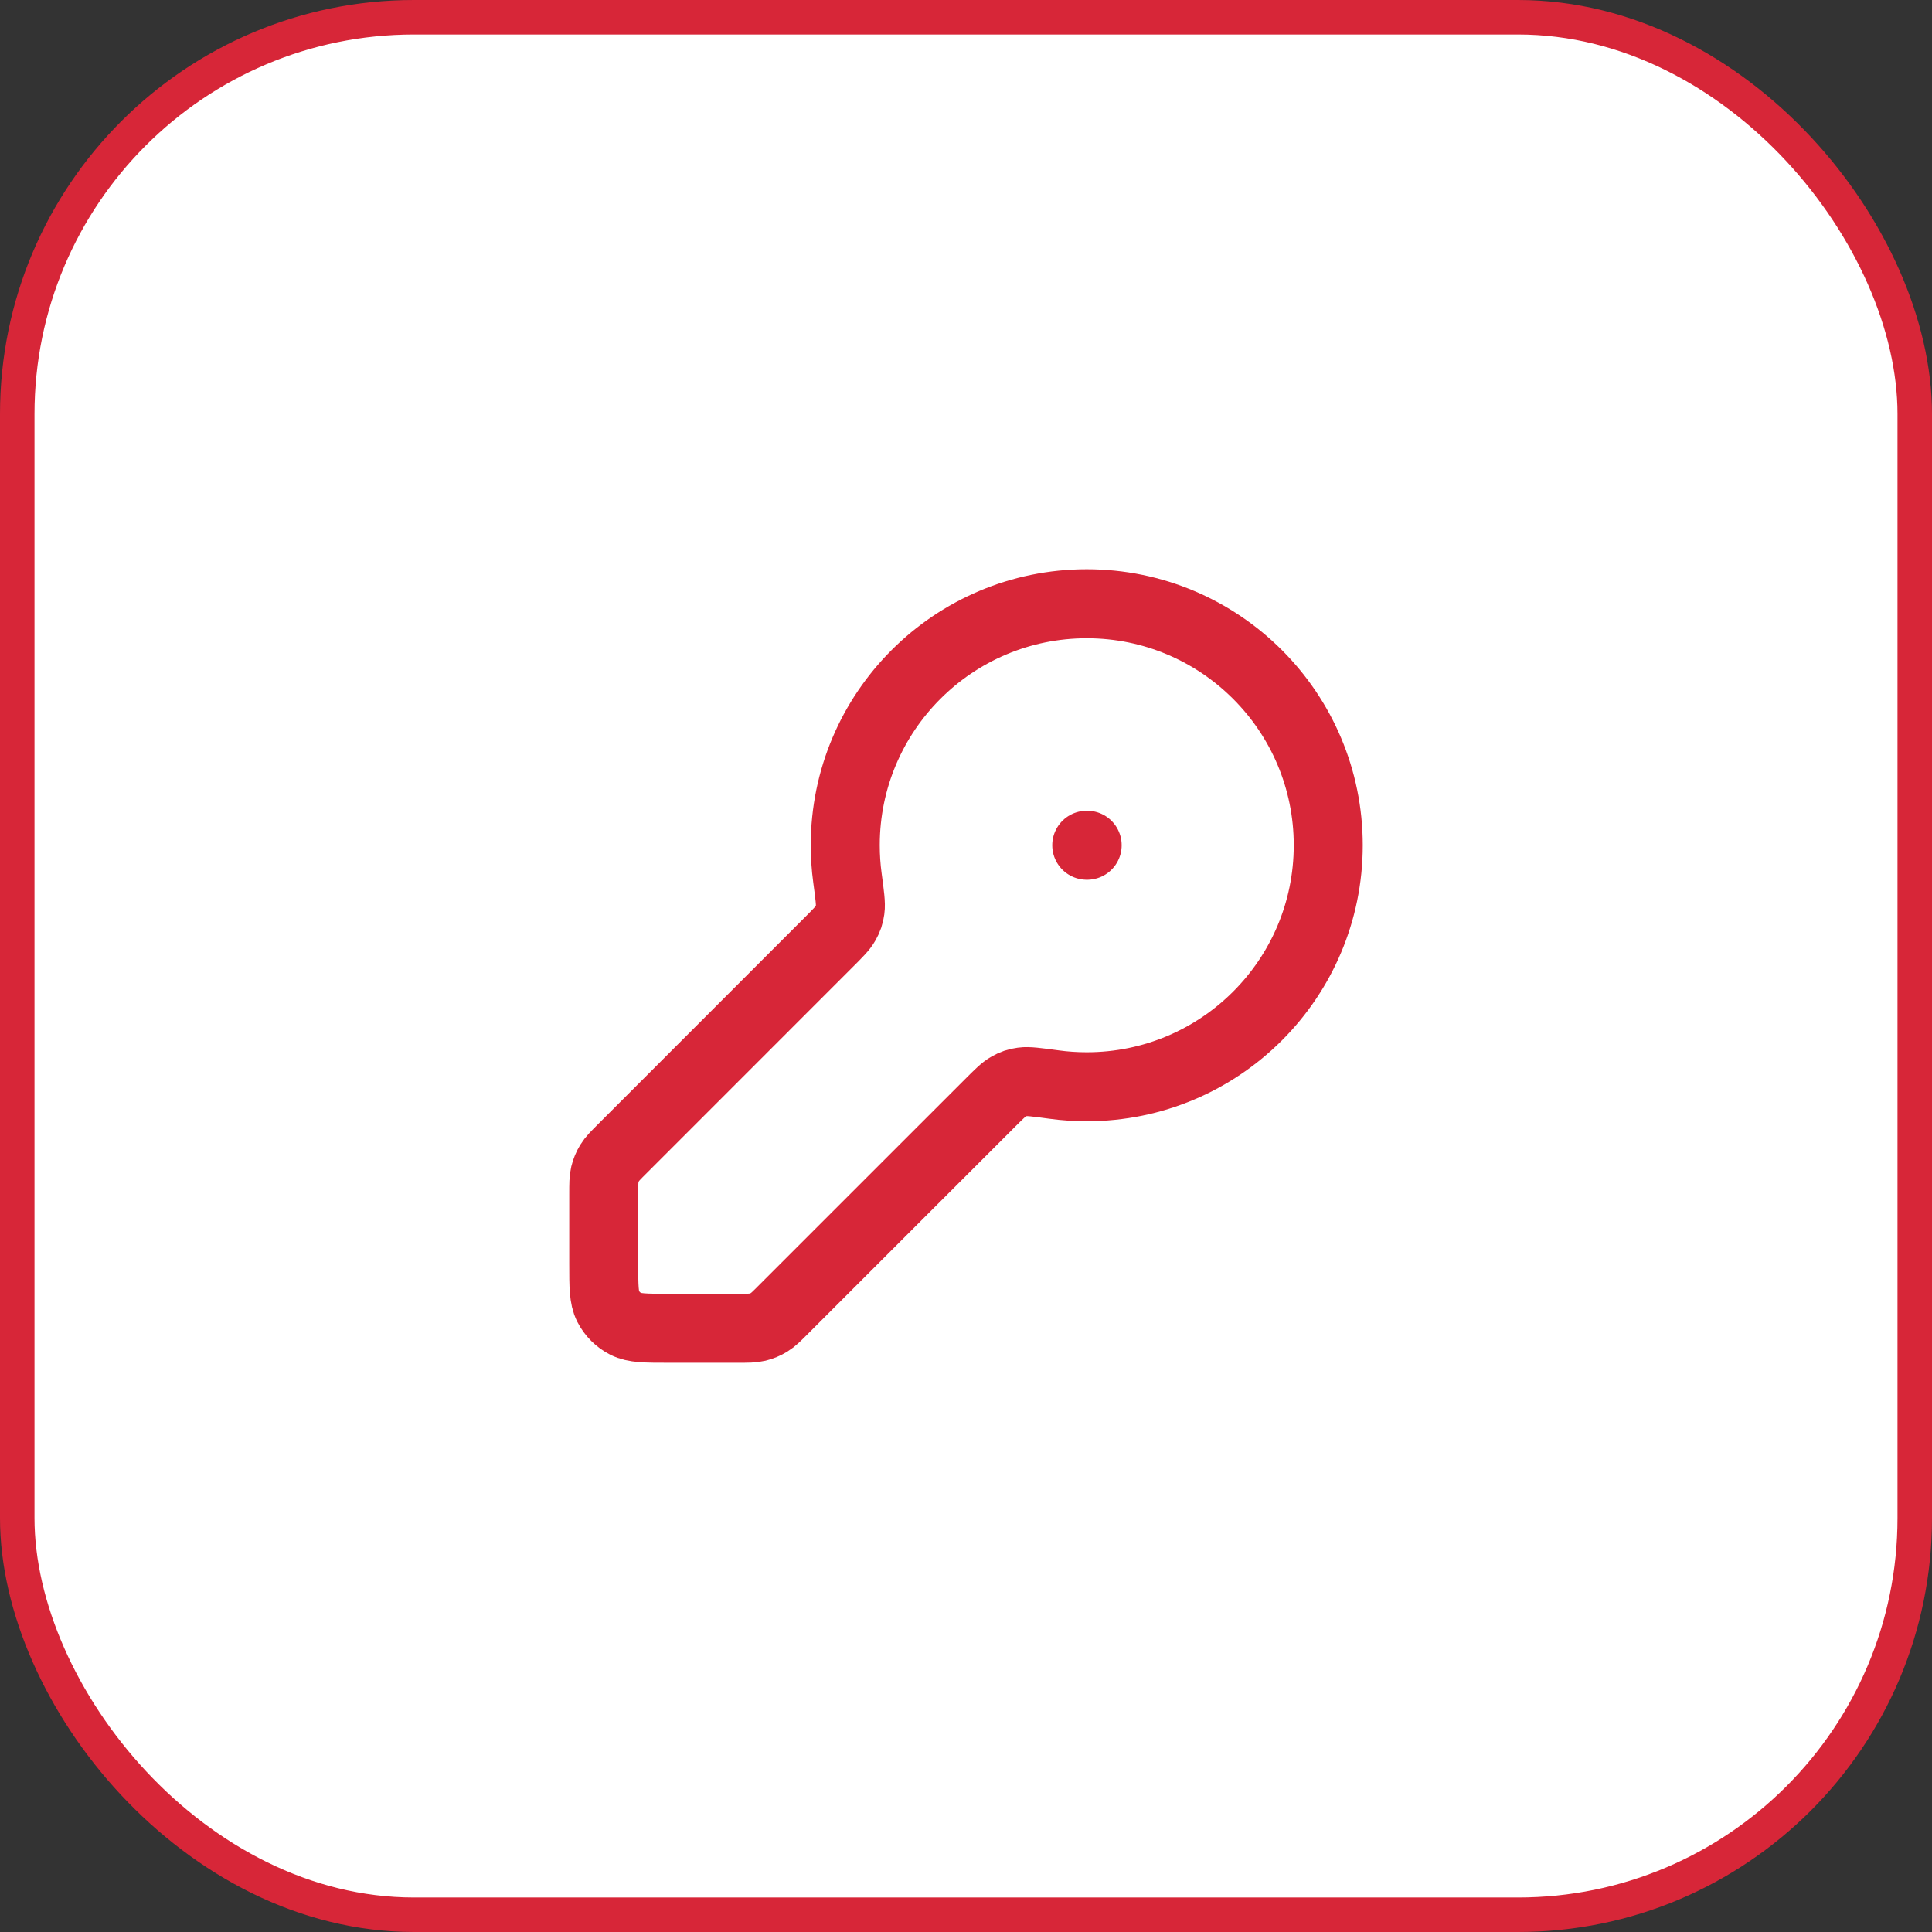
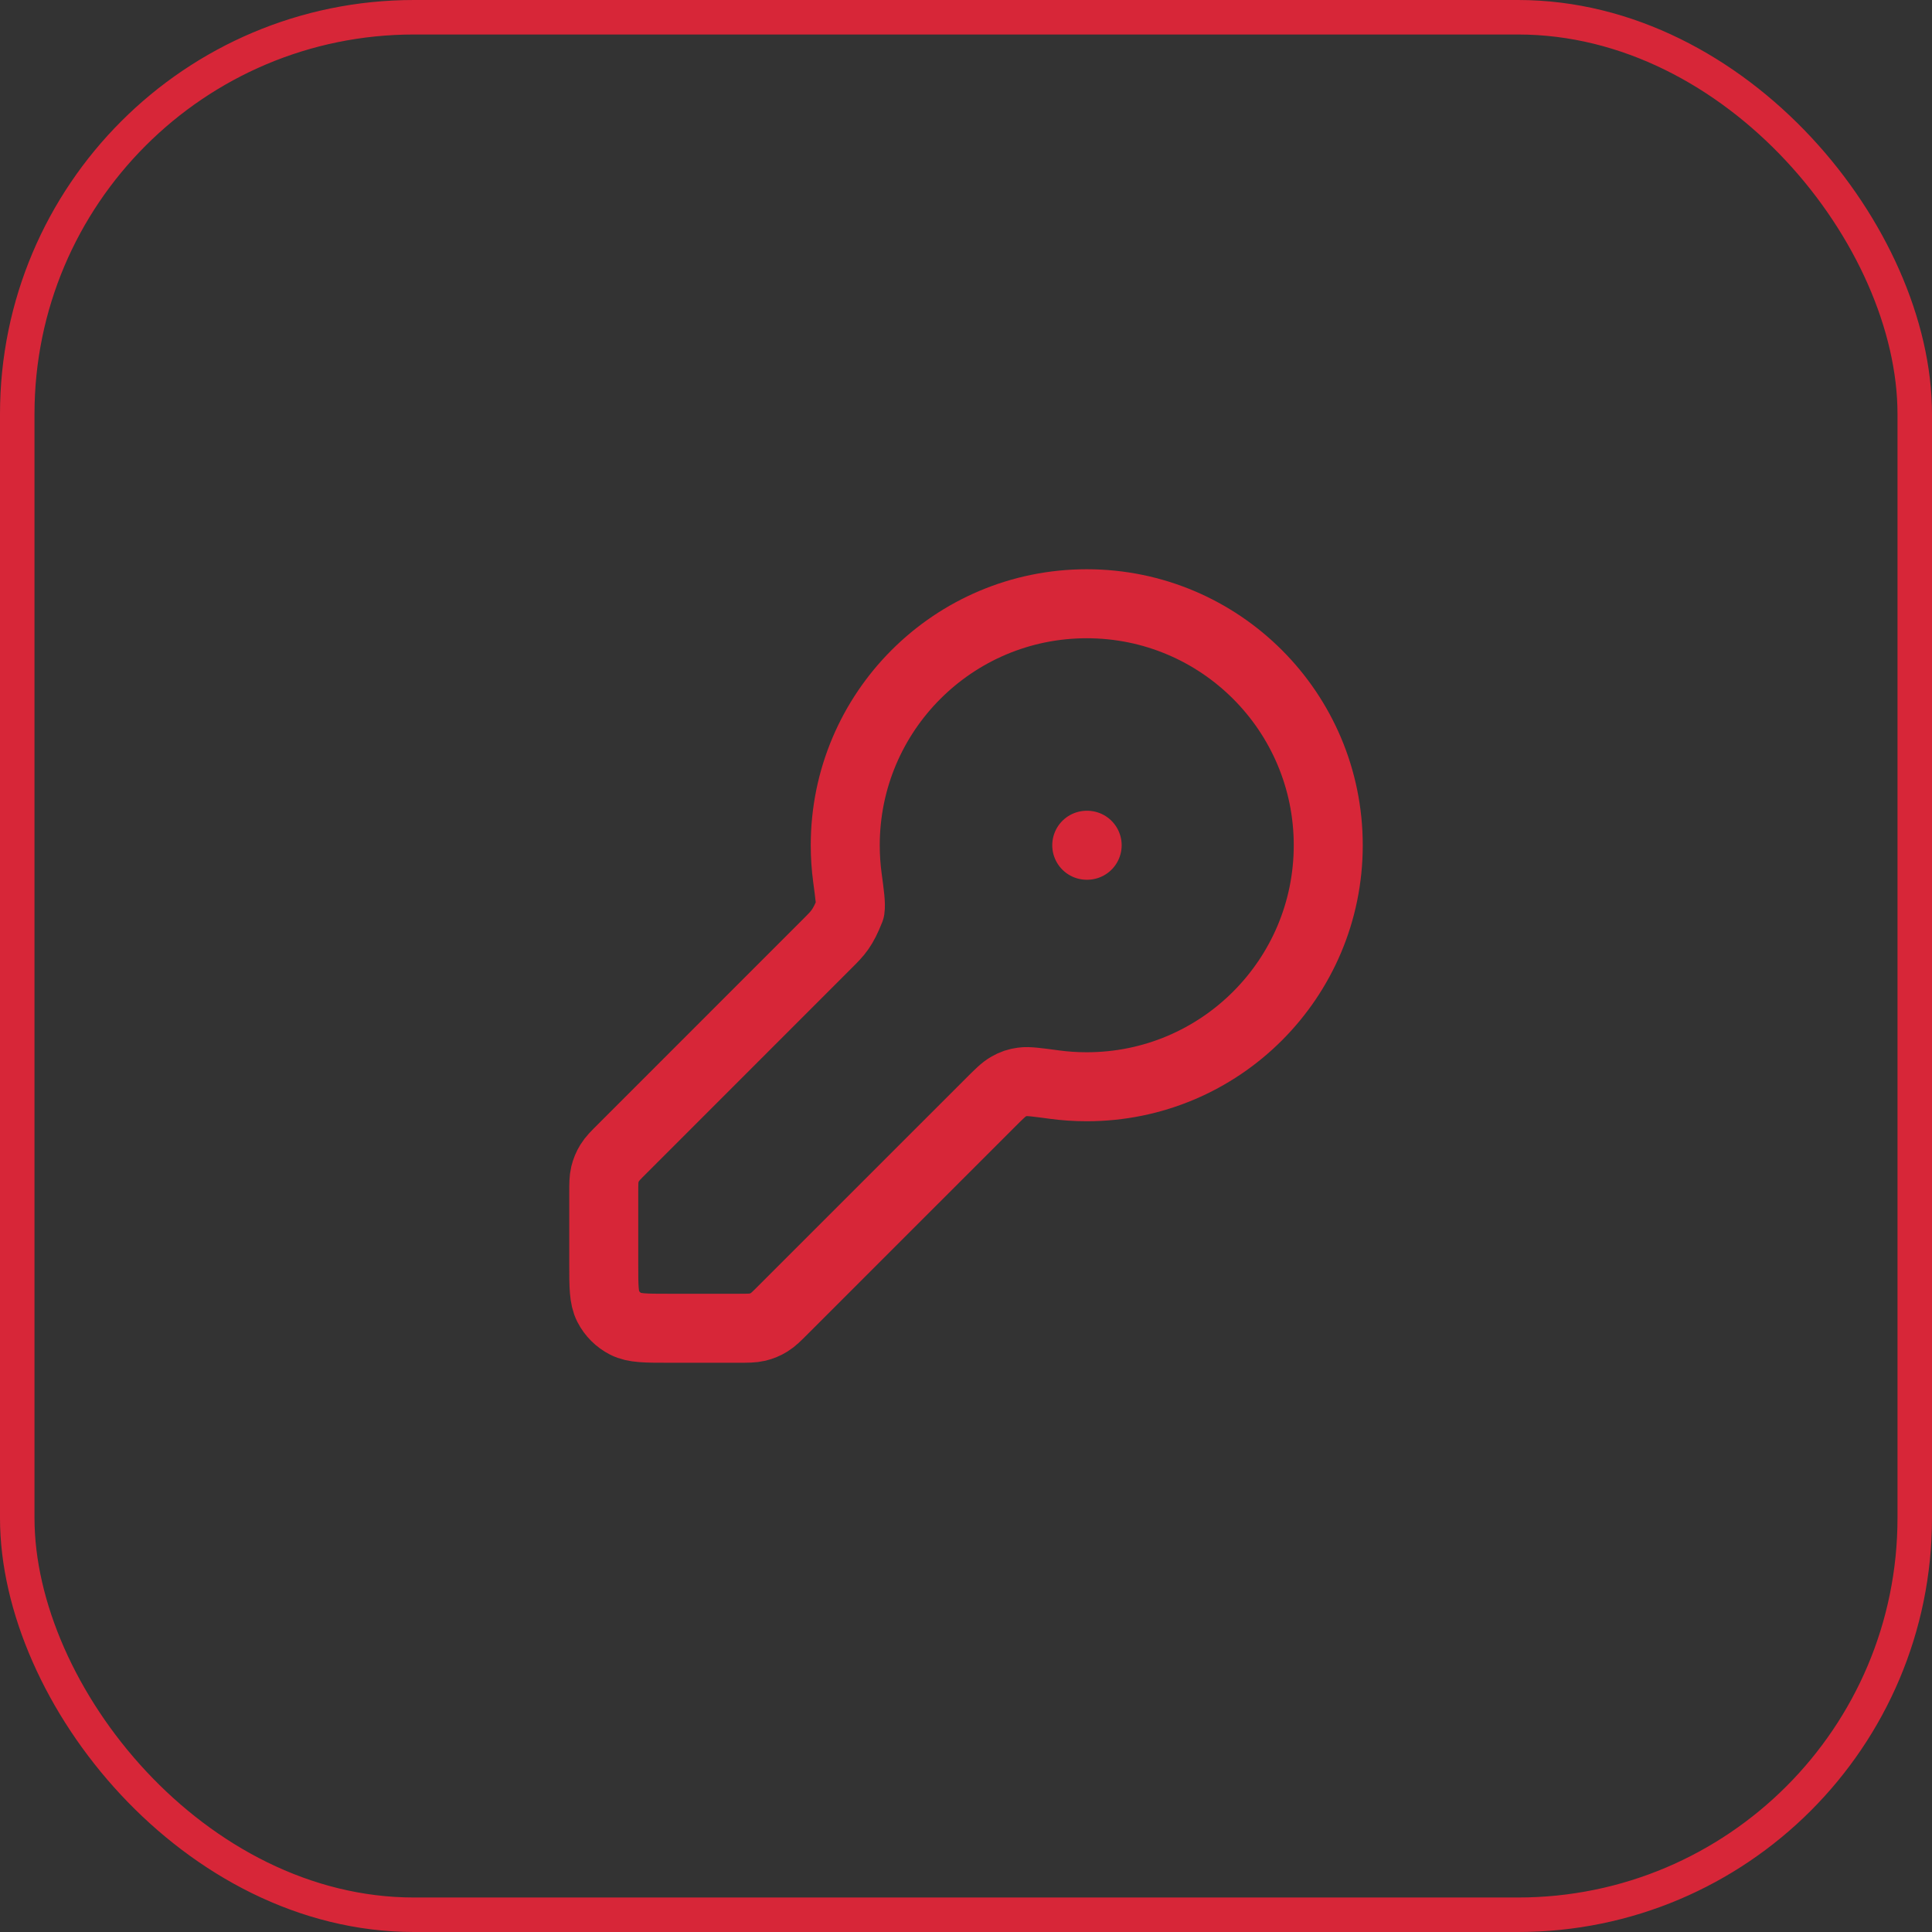
<svg xmlns="http://www.w3.org/2000/svg" width="56" height="56" viewBox="0 0 56 56" fill="none">
  <rect x="0" y="0" width="56" height="56" fill="#333333" stroke="none" />
-   <rect x="0.5" y="0.5" width="55" height="55" rx="11.5" fill="white" />
  <rect x="0.5" y="0.5" width="55" height="55" rx="11.5" stroke="#D72638" />
-   <path d="M31.5 24.5H31.512M31.5 31.5C35.366 31.5 38.5 28.366 38.5 24.5C38.5 20.634 35.366 17.5 31.5 17.5C27.634 17.5 24.5 20.634 24.5 24.5C24.5 24.819 24.521 25.134 24.563 25.442C24.631 25.948 24.665 26.201 24.642 26.361C24.618 26.528 24.588 26.618 24.506 26.765C24.427 26.907 24.287 27.046 24.009 27.324L18.047 33.287C17.845 33.488 17.744 33.589 17.672 33.707C17.608 33.811 17.561 33.925 17.532 34.044C17.5 34.178 17.5 34.321 17.5 34.606V36.633C17.5 37.287 17.5 37.613 17.627 37.863C17.739 38.083 17.918 38.261 18.137 38.373C18.387 38.5 18.713 38.5 19.367 38.5H21.393C21.679 38.5 21.822 38.5 21.956 38.468C22.075 38.439 22.189 38.392 22.293 38.328C22.411 38.256 22.512 38.155 22.713 37.953L28.676 31.991C28.954 31.713 29.093 31.573 29.235 31.494C29.382 31.412 29.472 31.382 29.639 31.358C29.799 31.335 30.052 31.369 30.558 31.437C30.866 31.479 31.181 31.5 31.5 31.5Z" stroke="#D72638" stroke-width="2" stroke-linecap="round" stroke-linejoin="round" />
+   <path d="M31.5 24.5H31.512M31.5 31.5C35.366 31.5 38.5 28.366 38.5 24.5C38.5 20.634 35.366 17.5 31.5 17.5C27.634 17.5 24.5 20.634 24.5 24.5C24.5 24.819 24.521 25.134 24.563 25.442C24.631 25.948 24.665 26.201 24.642 26.361C24.427 26.907 24.287 27.046 24.009 27.324L18.047 33.287C17.845 33.488 17.744 33.589 17.672 33.707C17.608 33.811 17.561 33.925 17.532 34.044C17.5 34.178 17.5 34.321 17.5 34.606V36.633C17.5 37.287 17.5 37.613 17.627 37.863C17.739 38.083 17.918 38.261 18.137 38.373C18.387 38.5 18.713 38.5 19.367 38.5H21.393C21.679 38.5 21.822 38.5 21.956 38.468C22.075 38.439 22.189 38.392 22.293 38.328C22.411 38.256 22.512 38.155 22.713 37.953L28.676 31.991C28.954 31.713 29.093 31.573 29.235 31.494C29.382 31.412 29.472 31.382 29.639 31.358C29.799 31.335 30.052 31.369 30.558 31.437C30.866 31.479 31.181 31.5 31.5 31.5Z" stroke="#D72638" stroke-width="2" stroke-linecap="round" stroke-linejoin="round" />
</svg>